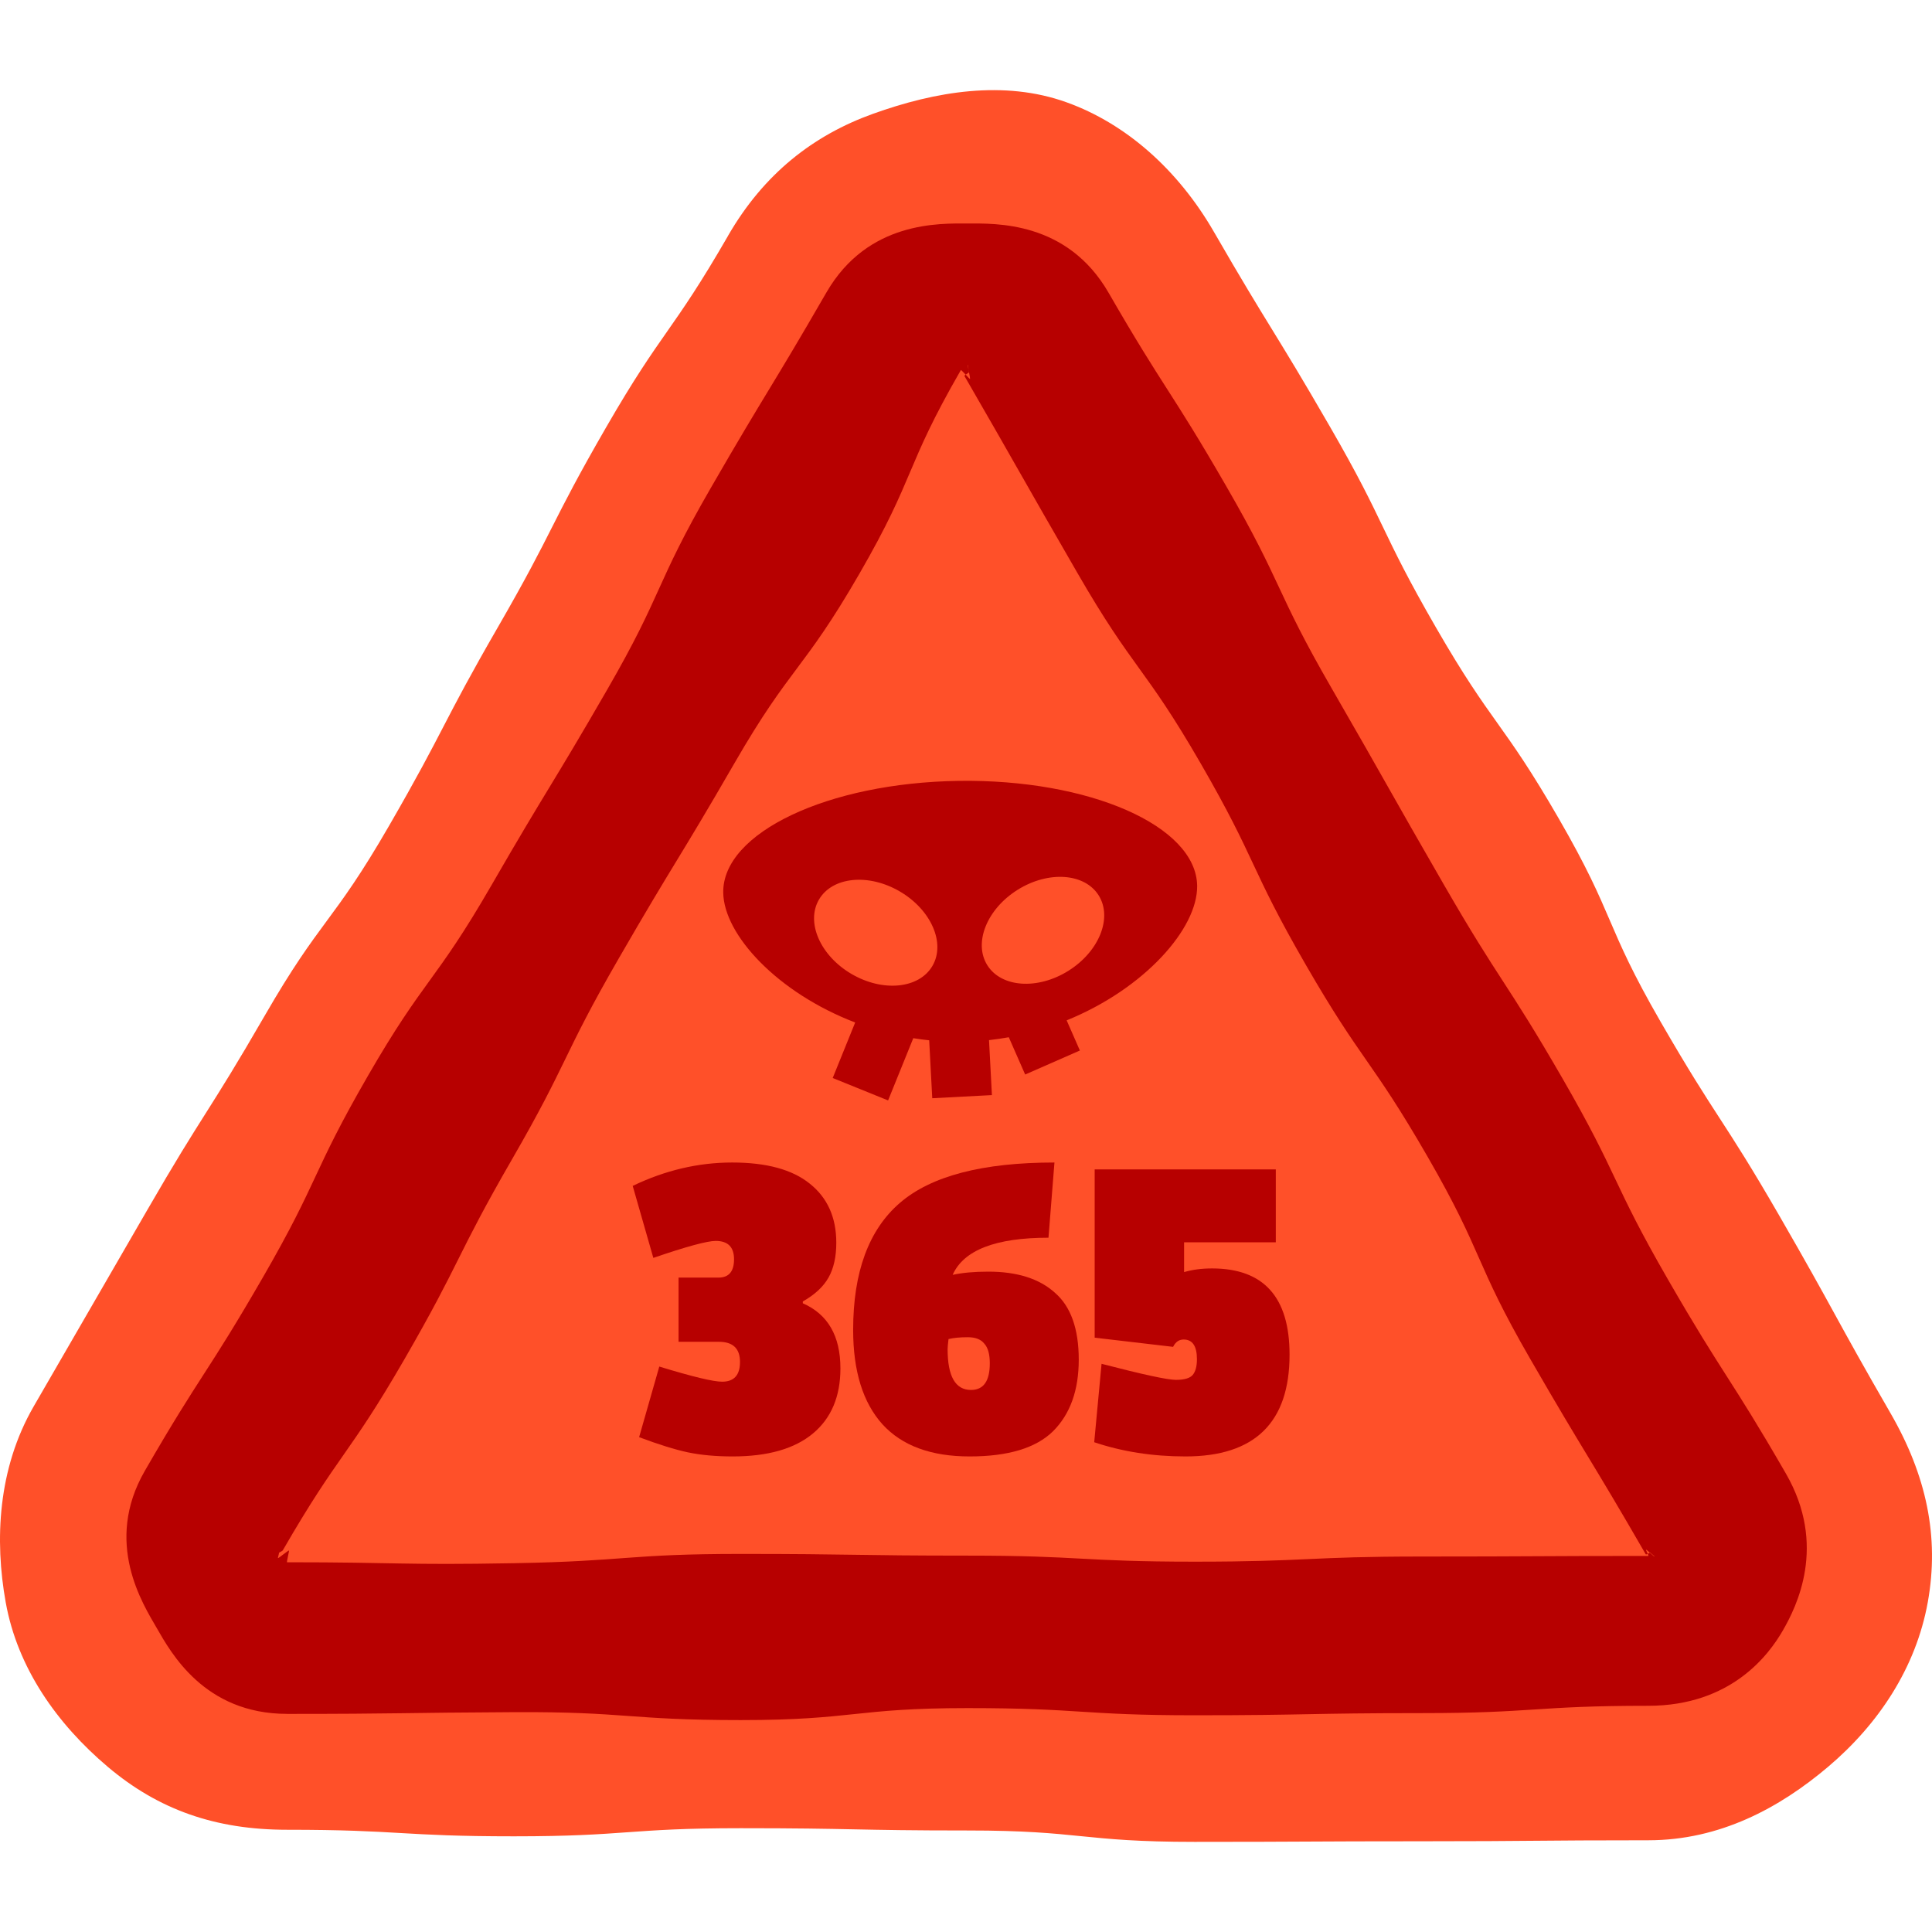
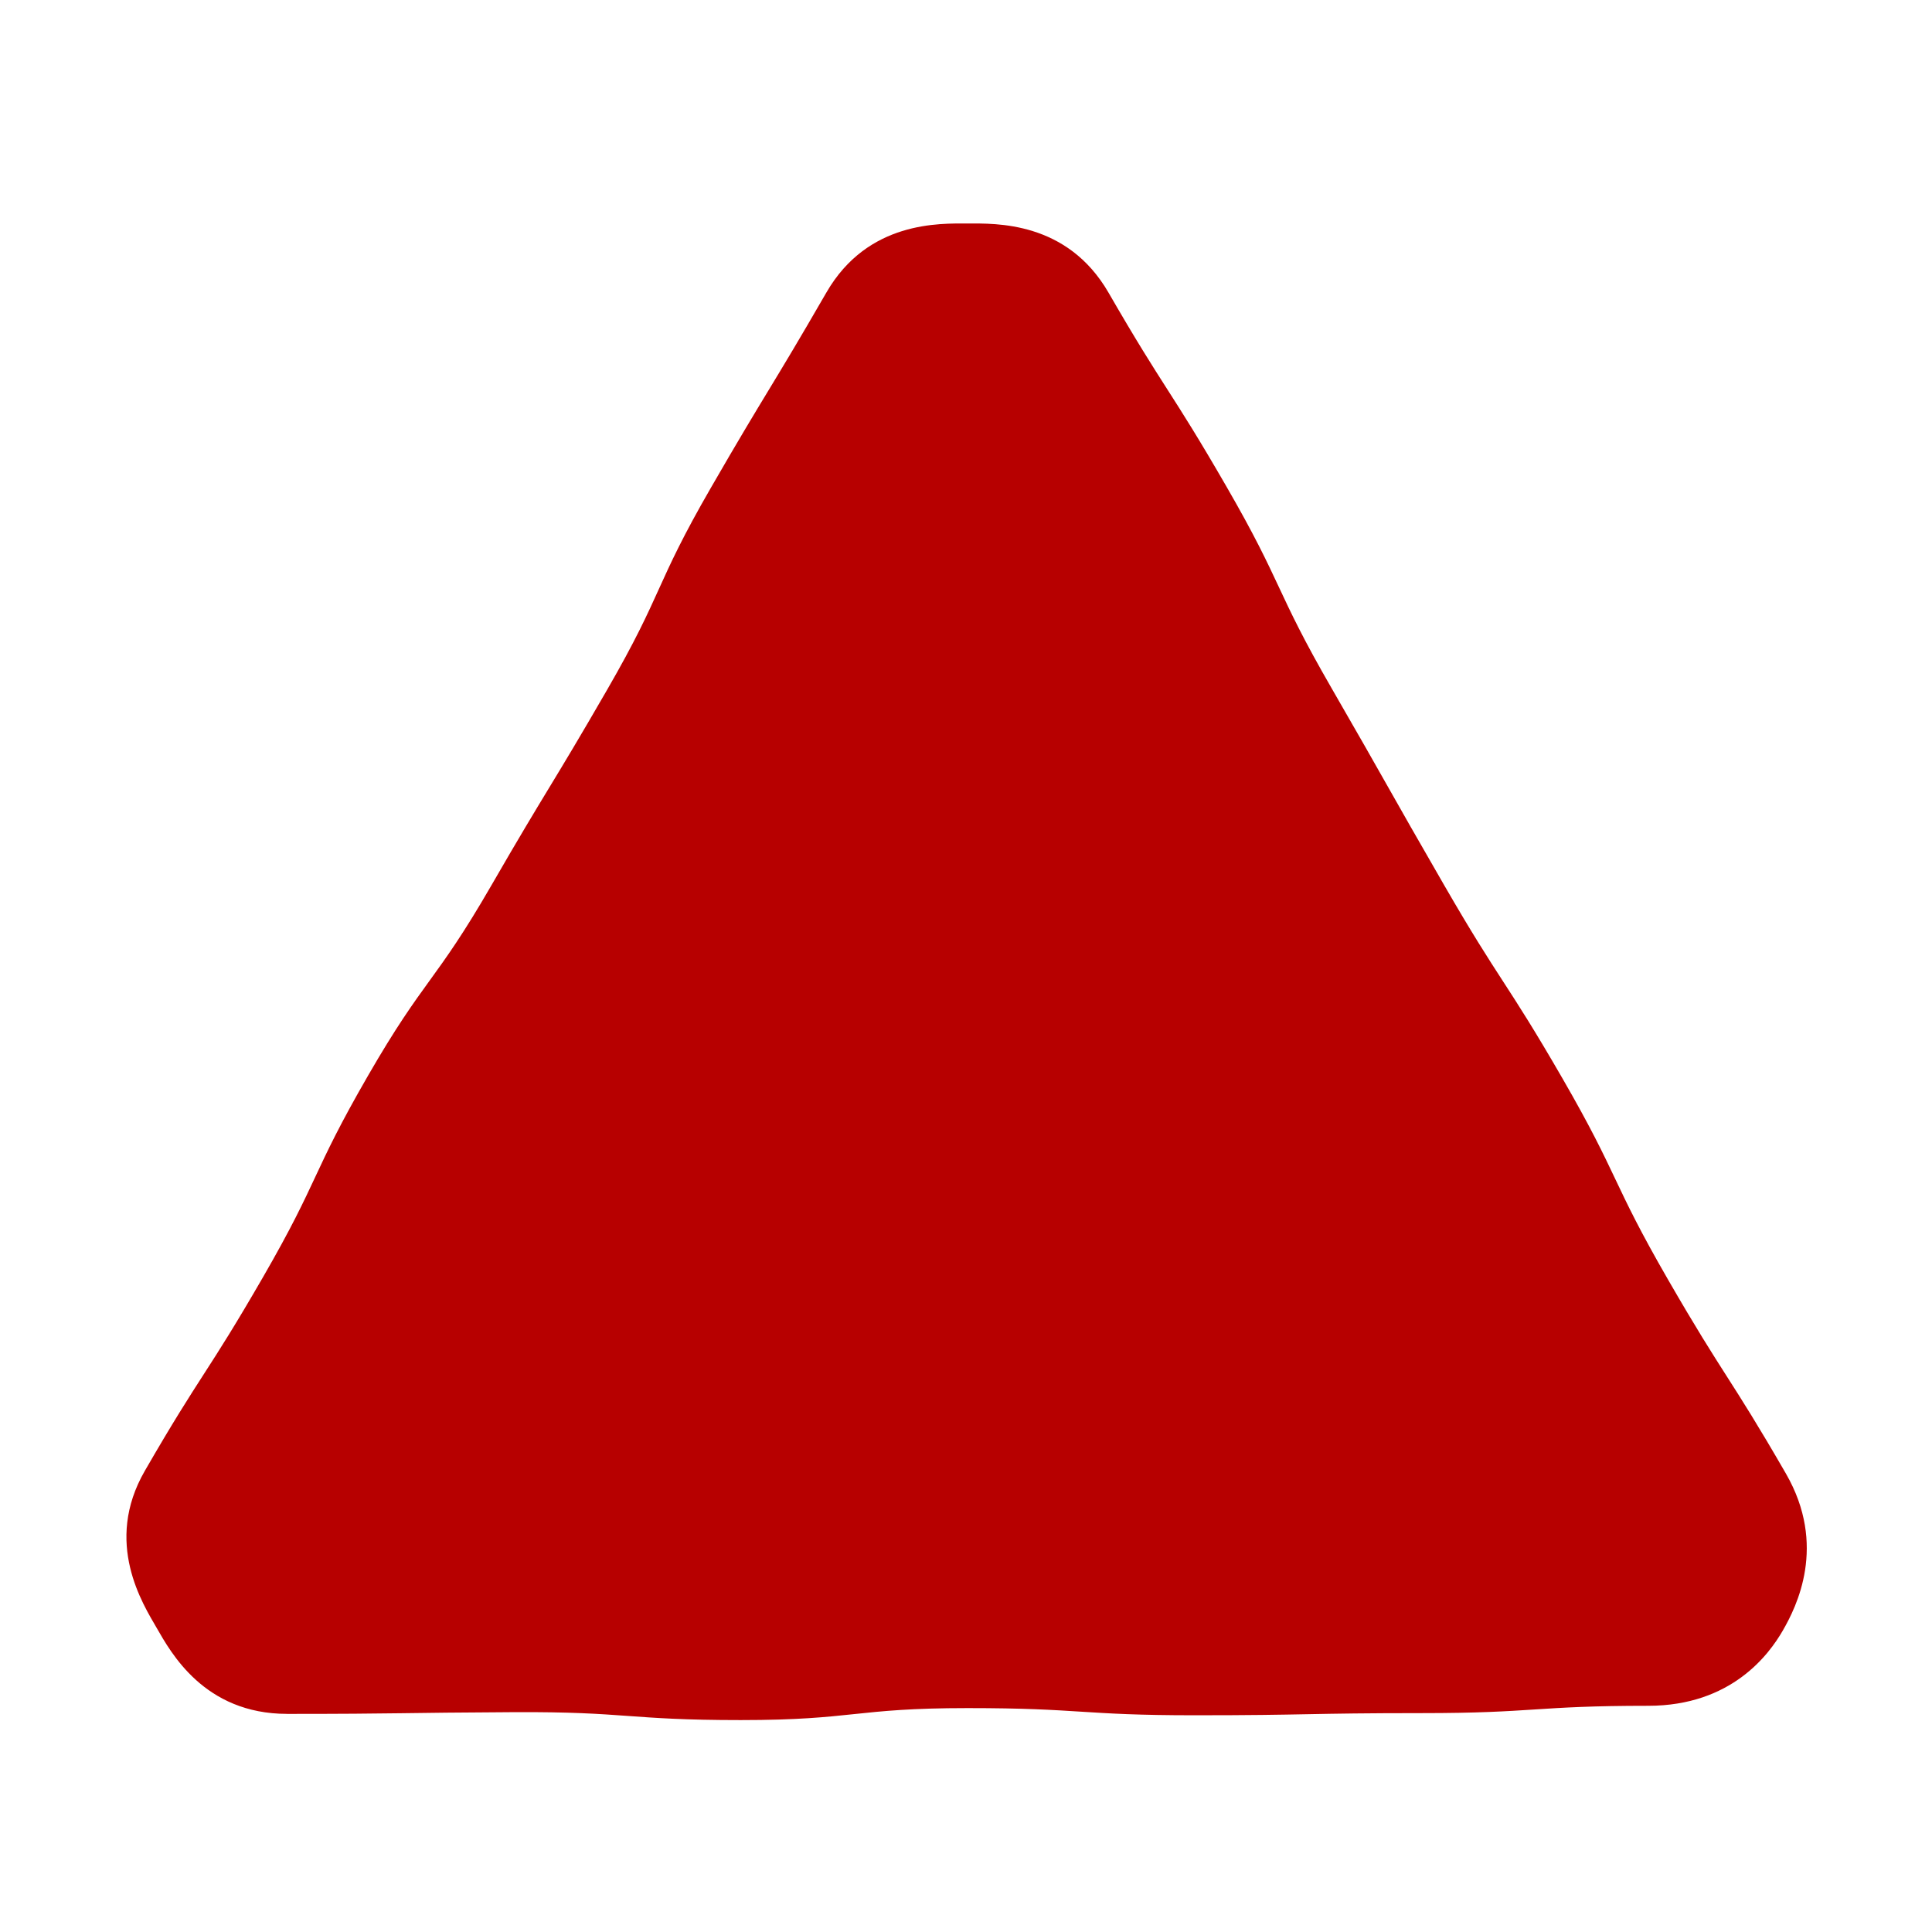
<svg xmlns="http://www.w3.org/2000/svg" fill="none" viewBox="0 0 500 500" height="500" width="500">
  <g clip-path="url(#clip0_2011_230)">
-     <path fill="#FF5029" d="M188.429 61.012C173.752 86.435 171.548 85.159 156.871 110.582C142.194 136.005 143.582 136.804 128.905 162.227C114.228 187.65 115.366 188.304 100.681 213.727C86.003 239.149 83.145 237.502 68.468 262.925C53.791 288.348 52.766 287.759 38.088 313.189C28.303 330.138 18.505 347.081 8.694 364.019C-0.575 380.077 -1.422 398.621 1.484 414.719C4.536 431.665 14.724 446.116 27.876 457.241C41.027 468.366 55.761 473.541 74.297 473.541C103.652 473.541 103.652 475.237 133.006 475.237C162.361 475.237 162.361 473.138 191.715 473.138C221.07 473.138 221.07 473.727 250.432 473.727C279.795 473.727 279.787 476.674 309.149 476.674C338.512 476.674 338.512 476.52 367.866 476.52C397.221 476.52 397.229 476.262 426.583 476.262C445.12 476.262 460.564 467.858 473.053 457.298C486.205 446.181 495.852 431.584 498.912 414.63C501.972 397.677 498.524 381.764 489.248 365.706C474.571 340.283 475.12 339.969 460.443 314.546C445.766 289.123 444.458 289.882 429.78 264.459C415.103 239.036 418.114 237.301 403.429 211.878C388.752 186.455 386.322 187.86 371.645 162.429C356.967 137.006 358.897 135.892 344.212 110.461C329.534 85.038 328.84 85.434 314.163 60.011C304.895 43.953 291.436 32.013 276.041 26.483C259.838 20.654 242.117 23.633 225.905 29.462C210.51 35 197.689 44.946 188.421 61.004L188.429 61.012Z" clip-rule="evenodd" fill-rule="evenodd" />
    <path fill="#B70000" d="M74.297 443.549C52.814 443.549 44.168 427.564 40.583 421.364C37.007 415.163 26.745 399.251 37.483 380.65C52.16 355.227 53.395 355.938 68.073 330.515C82.75 305.092 80.554 303.824 95.231 278.402C109.908 252.979 112.532 254.489 127.21 229.066C141.887 203.643 142.436 203.958 157.113 178.535C171.79 153.112 169.296 151.667 183.973 126.244C198.65 100.821 199.191 101.128 213.868 75.706C224.606 57.105 243.271 57.839 250.432 57.839C257.593 57.839 276.154 57.153 286.899 75.762C301.577 101.185 302.739 100.515 317.416 125.937C332.094 151.36 329.906 152.628 344.583 178.051C359.26 203.473 359.042 203.603 373.719 229.025C388.397 254.448 389.705 253.697 404.382 279.12C419.059 304.543 417.009 305.73 431.686 331.161C446.363 356.591 447.509 355.929 462.187 381.352C472.924 399.953 464.956 415.809 461.379 422.001C457.803 428.202 448.058 441.458 426.575 441.458C397.221 441.458 397.221 443.355 367.866 443.355C338.512 443.355 338.512 443.912 309.157 443.912C279.803 443.912 279.803 442.055 250.44 442.055C221.078 442.055 221.086 445.156 191.723 445.156C162.361 445.156 162.361 442.96 133.006 443.105C103.644 443.25 103.644 443.557 74.289 443.557L74.297 443.549Z" clip-rule="evenodd" fill-rule="evenodd" />
-     <path fill="#FF5029" d="M74.297 404.329C74.12 404.329 74.895 401.293 74.79 401.285C74.668 401.148 72.012 403.368 71.932 403.239C71.875 403.134 72.255 402.044 72.198 401.875C72.246 401.778 73.086 401.398 73.175 401.245C87.852 375.822 90.048 377.09 104.725 351.667C119.403 326.244 117.885 325.364 132.562 299.941C147.239 274.518 145.447 273.477 160.124 248.054C174.802 222.631 175.383 222.962 190.06 197.54C204.737 172.117 207.757 173.861 222.442 148.43C237.127 122.999 233.995 121.198 248.672 95.776C248.761 95.622 250.965 98.165 251.022 98.076C251.199 98.036 250.319 94.411 250.464 94.403C250.586 94.403 250.626 96.276 250.795 96.317C250.86 96.405 249.504 97.14 249.593 97.293C264.27 122.716 264.116 122.805 278.802 148.228C293.479 173.651 296.054 172.165 310.74 197.58C325.417 223.003 323.253 224.254 337.931 249.677C352.608 275.1 354.747 273.864 369.424 299.287C384.102 324.71 381.357 326.301 396.042 351.723C410.719 377.146 411.252 376.847 425.929 402.27C426.018 402.424 427.124 401.721 427.173 401.818C427.116 401.996 428.255 402.698 428.182 402.835C428.117 402.94 426.115 400.946 425.994 401.075C425.889 401.075 426.769 402.674 426.591 402.674C397.237 402.674 397.237 402.827 367.882 402.827C338.528 402.827 338.528 404.159 309.173 404.159C279.819 404.159 279.819 402.593 250.456 402.593C221.094 402.593 221.102 402.157 191.739 402.157C162.377 402.157 162.409 404.03 133.055 404.555C103.684 405.08 103.66 404.313 74.305 404.313L74.297 404.329Z" clip-rule="evenodd" fill-rule="evenodd" />
    <path fill="#B70000" d="M255.952 269.184C257.683 268.994 259.389 268.74 261.074 268.436L265.31 278.087L279.472 271.871L276.049 264.067C296.236 255.86 309.982 240.272 309.821 229.231C309.595 213.747 281.956 201.597 248.088 202.091C214.219 202.584 186.946 215.534 187.172 231.018C187.331 241.949 201.238 256.93 221.317 264.621L215.502 278.987L229.838 284.788L236.356 268.682C237.714 268.901 239.088 269.086 240.475 269.23L241.266 284.223L256.707 283.41L255.957 269.189L255.952 269.184ZM284.344 231.74C287.966 237.533 284.451 246.27 276.49 251.249C268.525 256.234 259.132 255.578 255.51 249.786C251.887 243.993 255.403 235.257 263.363 230.277C271.328 225.292 280.721 225.948 284.344 231.74ZM220.377 252.067C212.27 247.316 208.502 238.686 211.959 232.79C215.411 226.894 224.786 225.965 232.888 230.716C240.995 235.466 244.763 244.097 241.306 249.988C237.854 255.883 228.479 256.812 220.377 252.062L220.377 252.067Z" clip-rule="evenodd" fill-rule="evenodd" />
-     <path fill="#B70000" d="M163.742 306.908C172.128 302.874 180.712 300.856 189.494 300.856C198.355 300.856 205.04 302.676 209.549 306.315C214.138 309.954 216.432 315.057 216.432 321.624C216.432 325.263 215.76 328.269 214.415 330.643C213.07 333.016 210.855 335.073 207.769 336.814V337.289C214.257 340.137 217.5 345.754 217.5 354.14C217.5 361.419 215.127 367.036 210.38 370.992C205.633 374.947 198.711 376.925 189.612 376.925C185.261 376.925 181.384 376.569 177.982 375.857C174.66 375.145 170.466 373.84 165.403 371.941L170.625 353.665C179.169 356.276 184.589 357.582 186.883 357.582C189.968 357.582 191.511 355.881 191.511 352.479C191.511 348.998 189.691 347.257 186.052 347.257H175.609V330.643H185.933C188.623 330.643 189.968 329.061 189.968 325.896C189.968 322.731 188.386 321.149 185.221 321.149C183.006 321.149 177.626 322.613 169.082 325.54L163.742 306.908Z" />
-     <path fill="#B70000" d="M254.734 347.732C253.864 346.624 252.44 346.07 250.462 346.07C248.484 346.07 246.822 346.229 245.478 346.545C245.319 347.811 245.24 348.681 245.24 349.156C245.24 356.197 247.258 359.718 251.292 359.718C254.536 359.718 256.158 357.423 256.158 352.835C256.158 350.461 255.683 348.76 254.734 347.732ZM255.802 329.1C263.239 329.1 268.975 330.92 273.01 334.559C277.124 338.119 279.181 343.895 279.181 351.885C279.181 359.797 276.965 365.968 272.535 370.398C268.104 374.75 260.905 376.925 250.936 376.925C240.968 376.925 233.452 374.156 228.389 368.618C223.325 363.001 220.794 354.852 220.794 344.172C220.794 329.219 224.828 318.261 232.898 311.299C240.968 304.337 254.299 300.856 272.891 300.856L271.348 320.318C257.661 320.318 249.394 323.523 246.546 329.931C249.077 329.377 252.163 329.1 255.802 329.1Z" />
-     <path fill="#B70000" d="M333.737 350.58C333.737 368.144 324.757 376.925 306.798 376.925C298.333 376.925 290.461 375.699 283.182 373.246L285.081 352.953C295.761 355.722 302.17 357.107 304.306 357.107C306.521 357.107 307.985 356.672 308.697 355.802C309.409 354.931 309.765 353.586 309.765 351.767C309.765 348.365 308.618 346.664 306.323 346.664C305.137 346.664 304.227 347.297 303.594 348.563L283.301 346.189V302.636H330.176V321.505H306.442V329.219C308.578 328.586 310.991 328.269 313.681 328.269C327.051 328.269 333.737 335.706 333.737 350.58Z" />
  </g>
  <defs>
    <clipPath id="clip0_2011_230">
      <rect fill="white" height="500" width="500" />
    </clipPath>
  </defs>
</svg>